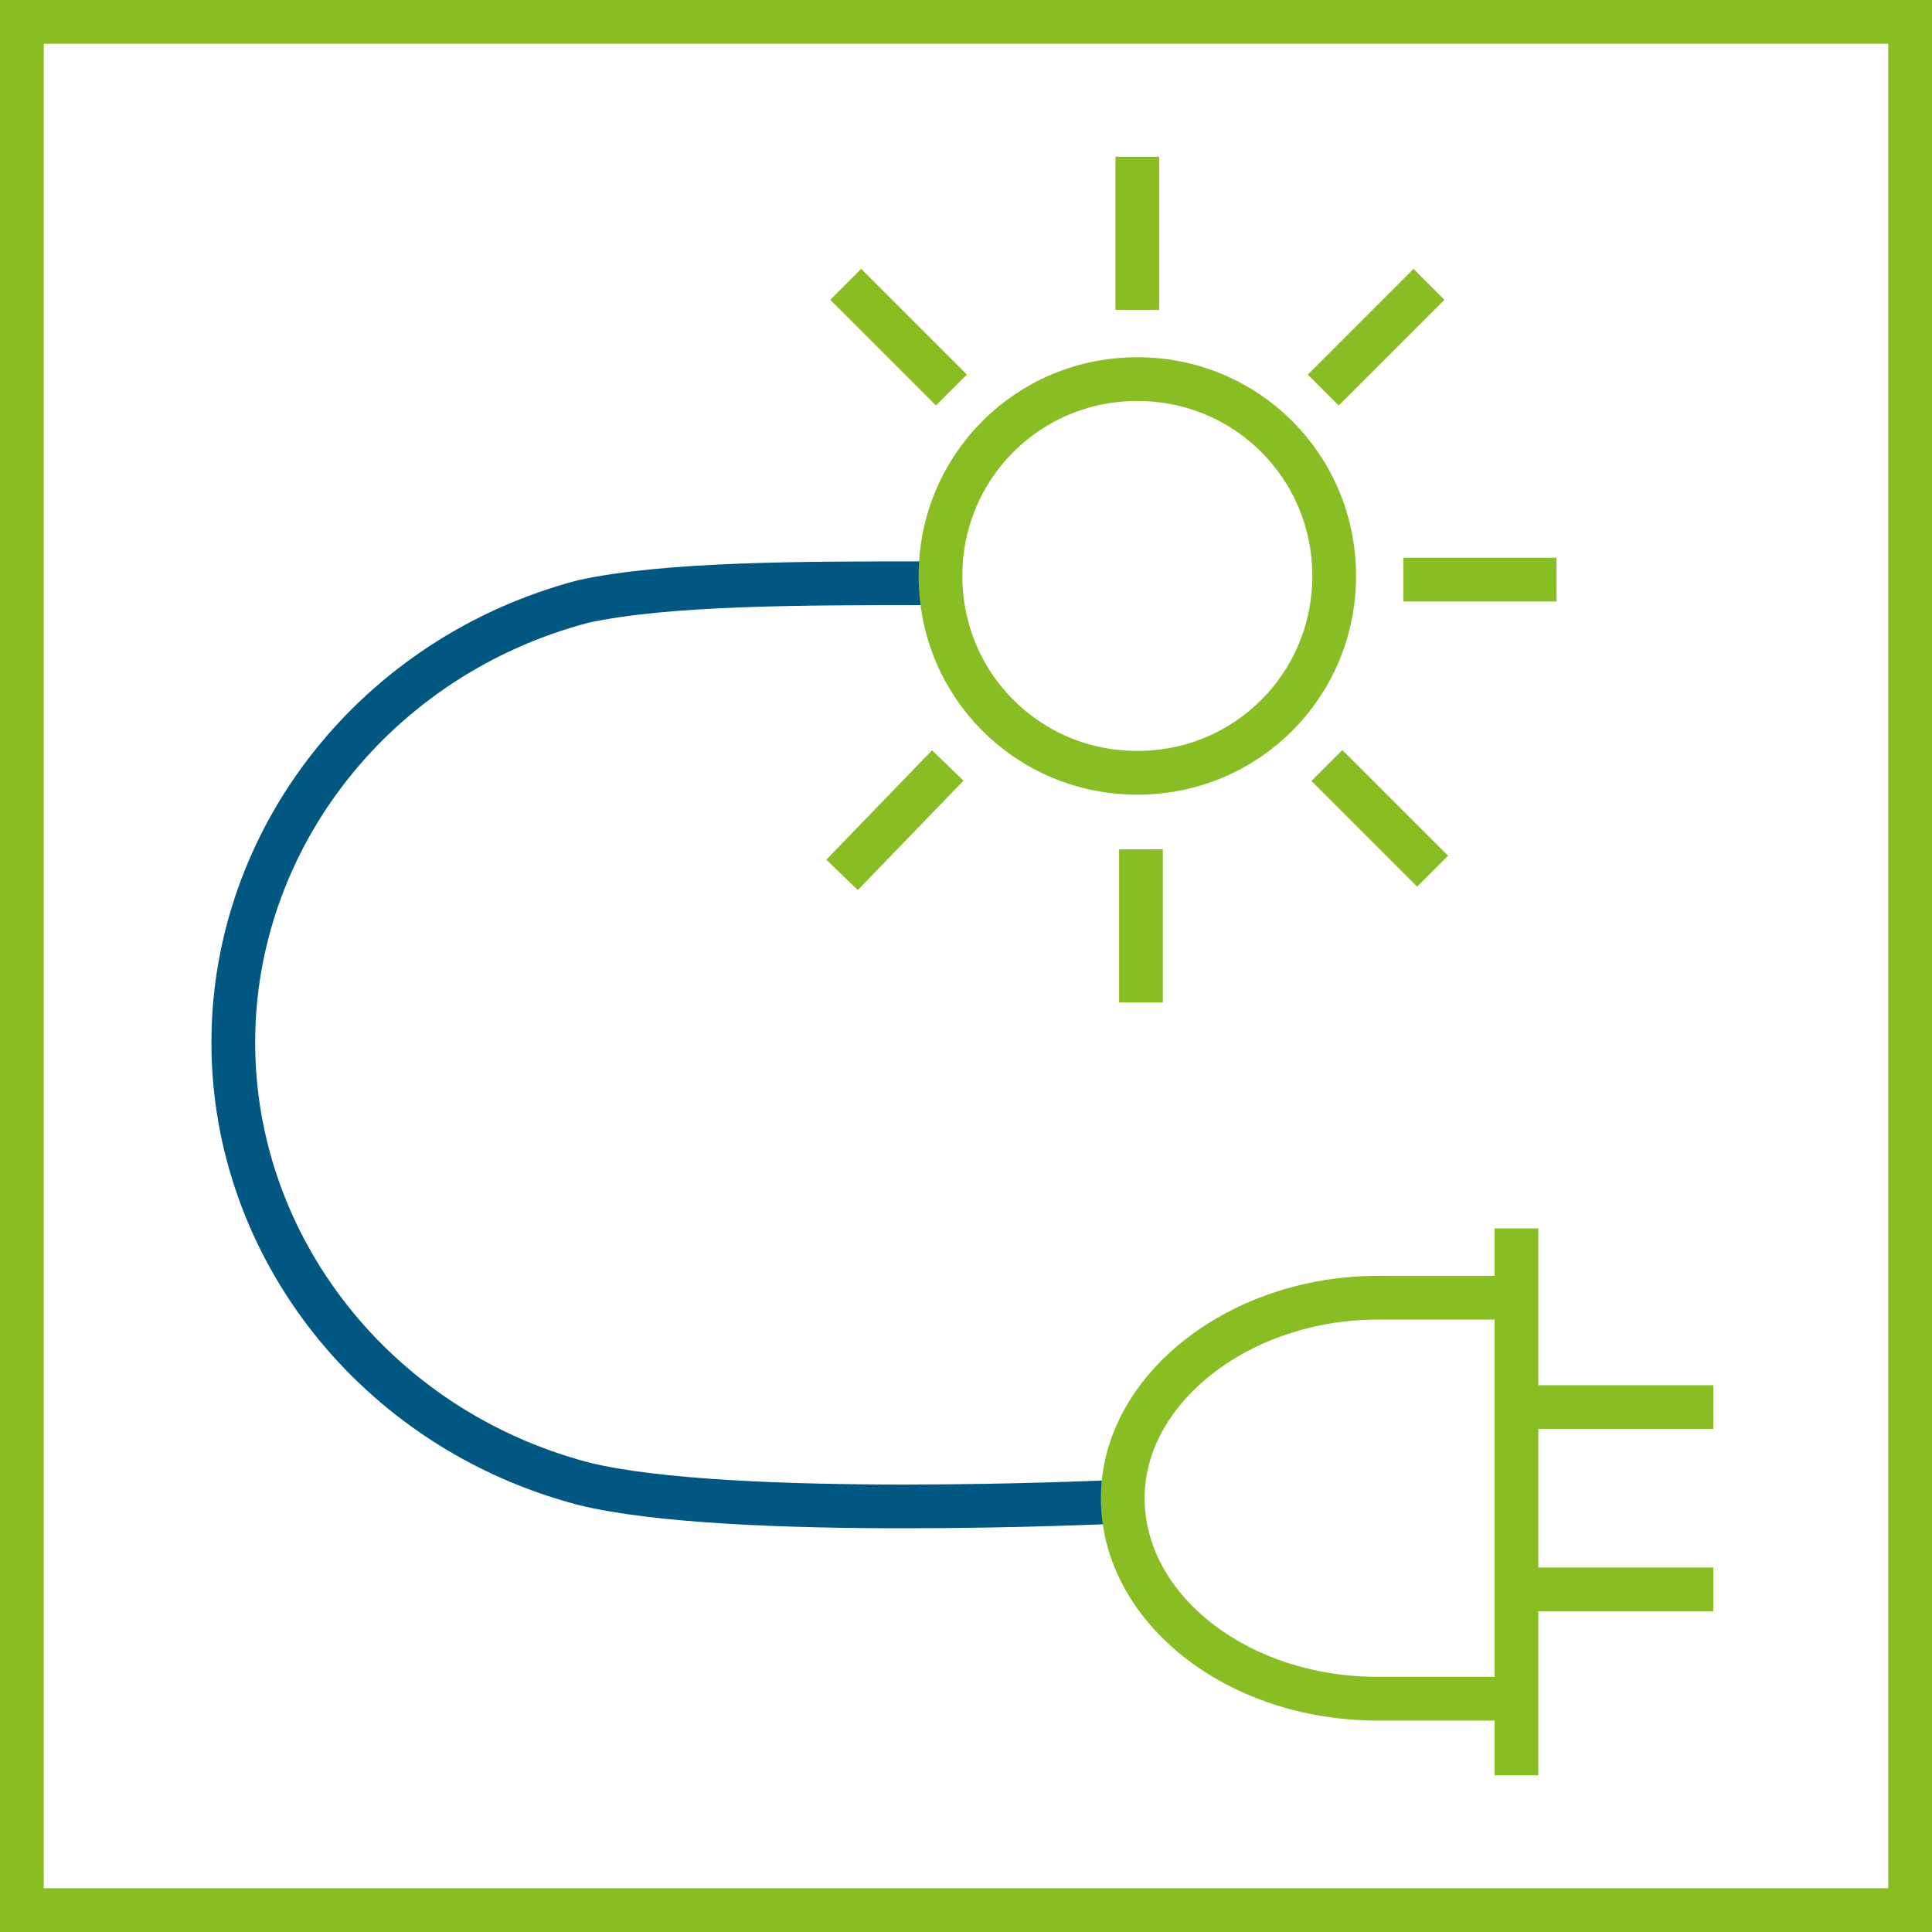
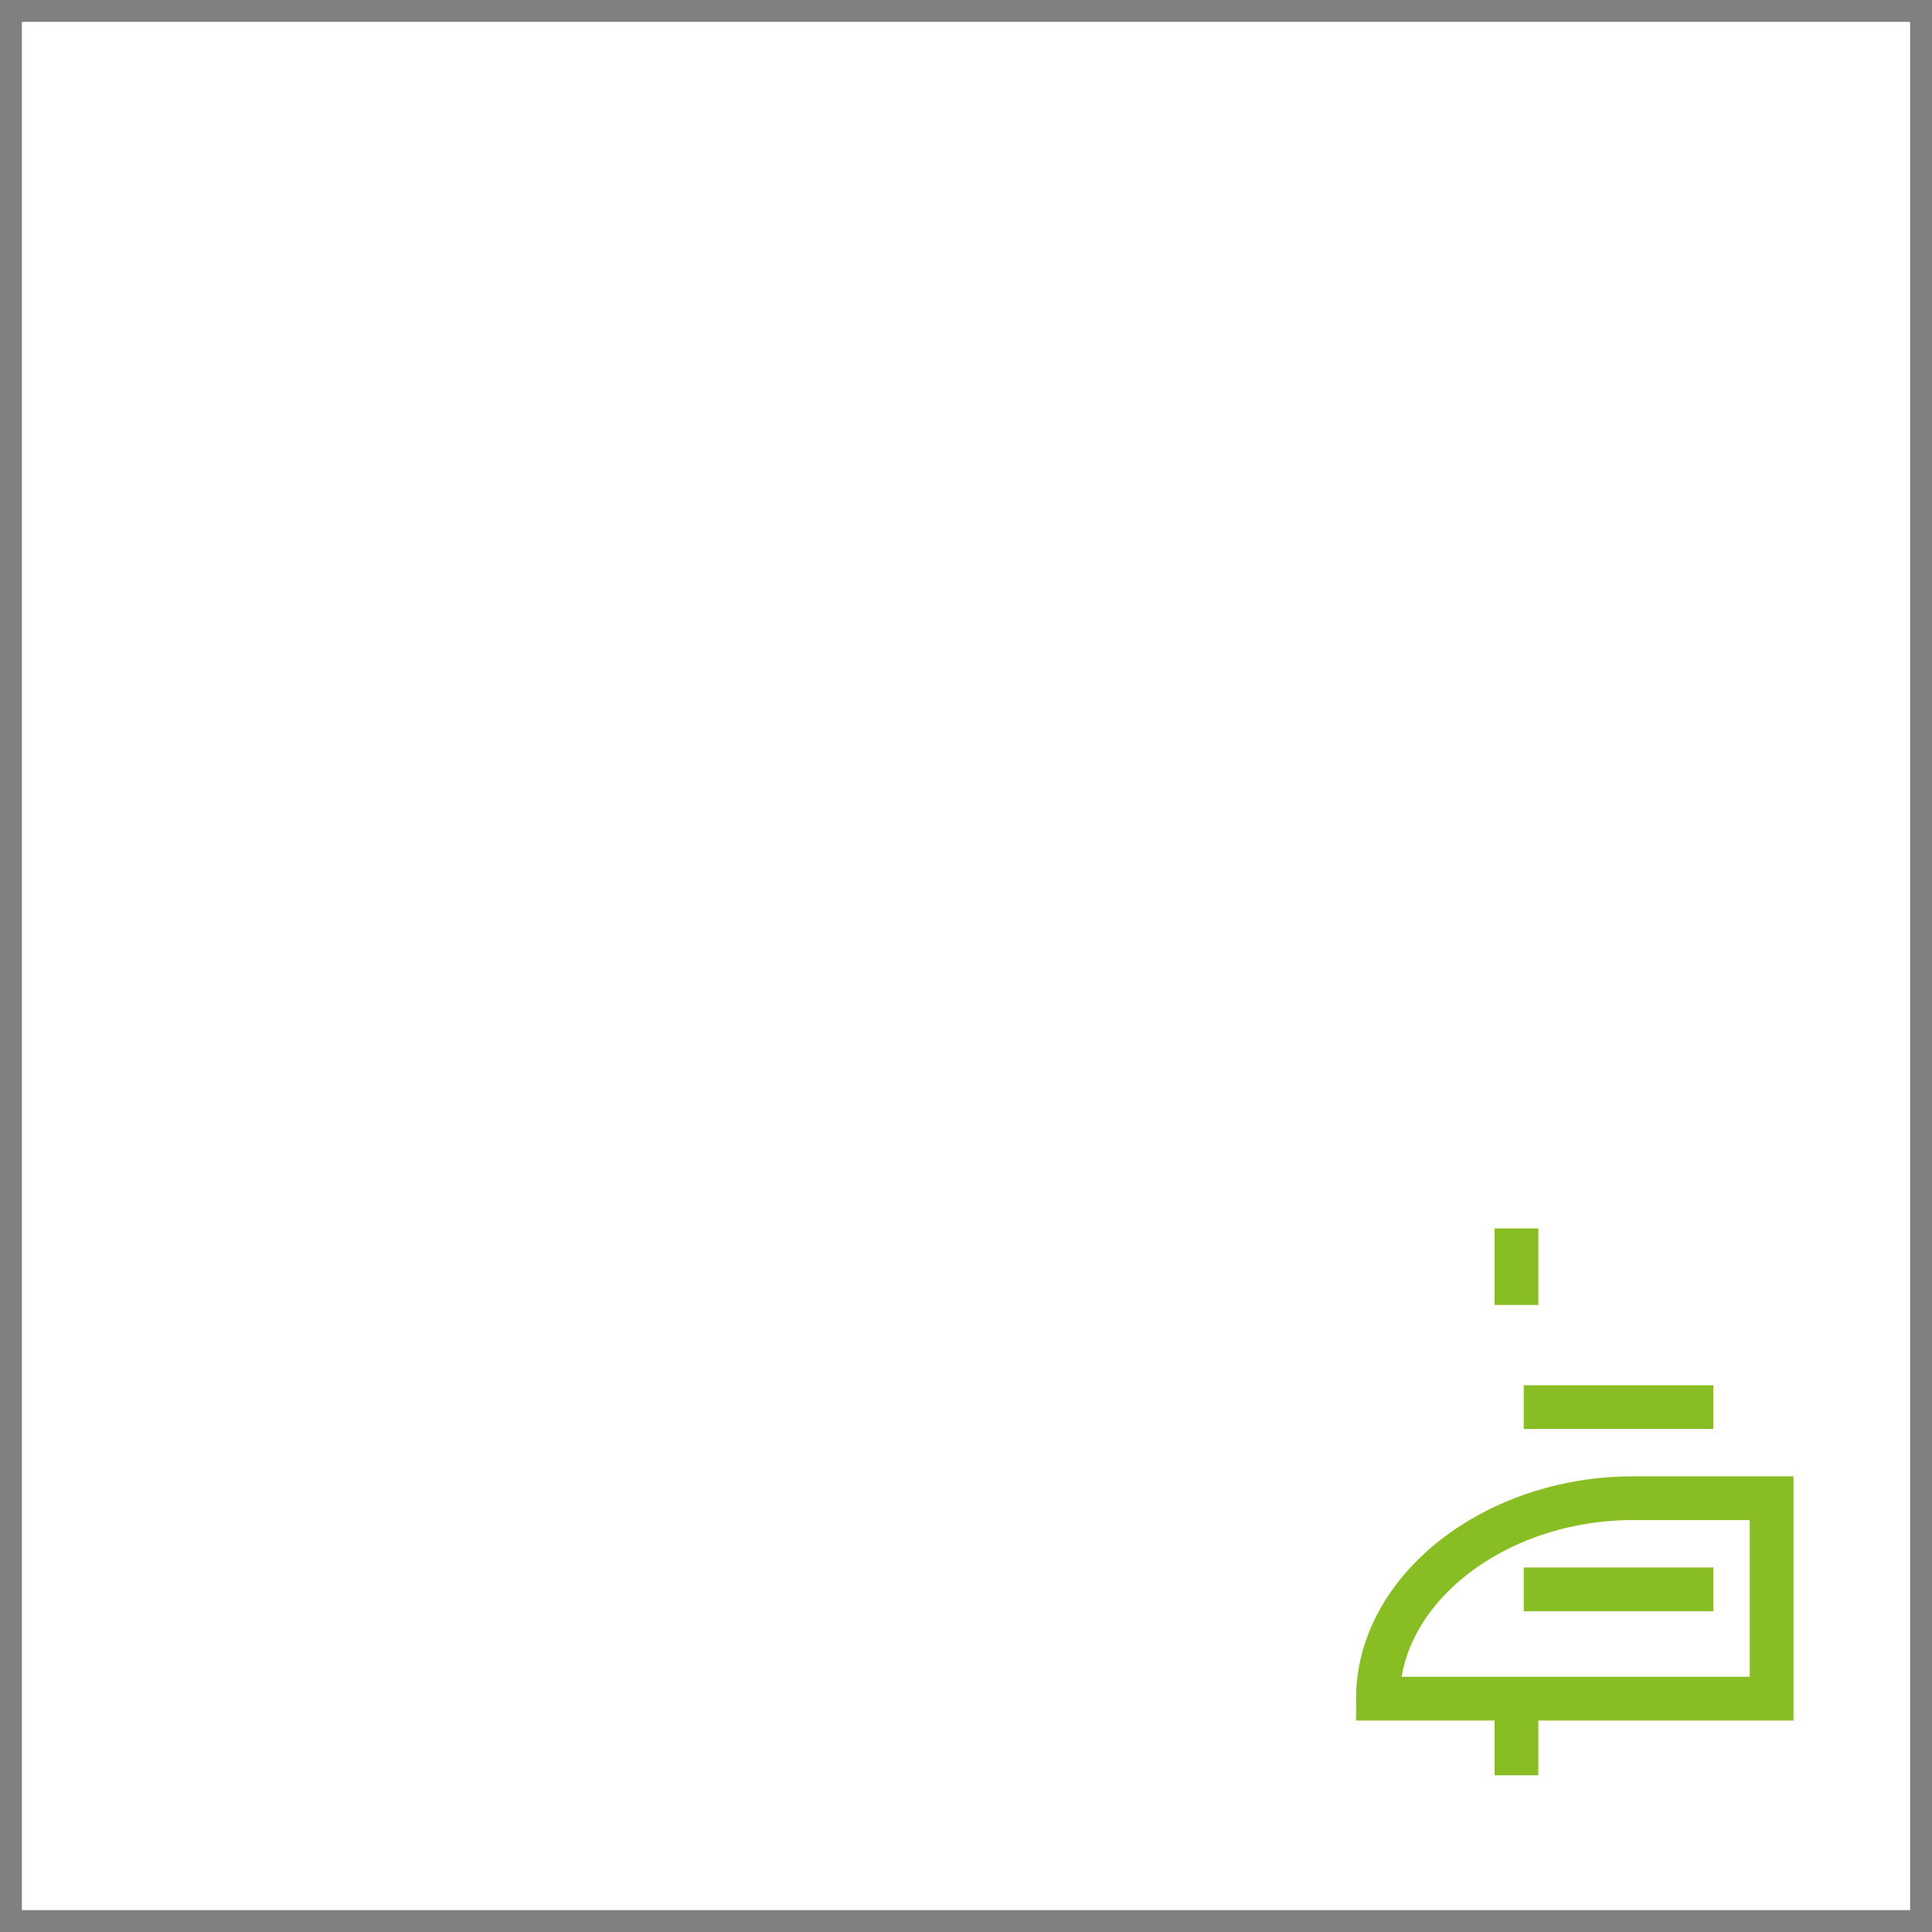
<svg xmlns="http://www.w3.org/2000/svg" xmlns:xlink="http://www.w3.org/1999/xlink" version="1.1" id="Ebene_1" x="0px" y="0px" viewBox="0 0 53 53" style="enable-background:new 0 0 53 53;" xml:space="preserve">
  <rect x="0" y="0" width="53" height="53" fill="#808080" stroke="none" />
  <style type="text/css">
	.st0{fill:#FFFFFF;}
	.st1{clip-path:url(#SVGID_2_);fill:none;stroke:#005782;stroke-width:1.2;}
	.st2{clip-path:url(#SVGID_2_);fill:#DADFE1;}
	.st3{fill:none;stroke:#DADFE1;stroke-width:1.2;}
	.st4{clip-path:url(#SVGID_4_);fill:none;stroke:#89BD24;stroke-width:1.2;}
	.st5{clip-path:url(#SVGID_6_);fill:none;stroke:#89BD24;stroke-width:1.2;}
</style>
  <rect x="0.6" y="0.6" class="st0" width="51.8" height="51.8" />
  <g>
    <defs>
-       <rect id="SVGID_1_" x="0.6" y="0.6" width="51.8" height="51.8" />
-     </defs>
+       </defs>
    <clipPath id="SVGID_2_">
      <use xlink:href="#SVGID_1_" style="overflow:visible;" />
    </clipPath>
-     <path class="st1" d="M30.6,41.2c0,0-10.6,0.5-14.6-0.5c-5.7-1.5-9.6-6.5-9.6-12.1s3.9-10.6,9.6-12.1C18.3,16,22,16,25.4,16" />
    <path class="st2" d="M25.1,16" />
  </g>
  <path class="st3" d="M25.1,16" />
  <g>
    <defs>
      <rect id="SVGID_3_" x="0.6" y="0.6" width="51.8" height="51.8" />
    </defs>
    <clipPath id="SVGID_4_">
      <use xlink:href="#SVGID_3_" style="overflow:visible;" />
    </clipPath>
-     <path class="st4" d="M47,38.6h-5.2 M41.8,43.6H47H41.8z M41.6,48.7v-2.7 M41.6,35.8v-2.1 M41.6,46.6c0,0-2.4,0-3.8,0   c-3.9,0-7-2.5-7-5.5c0-3,3.2-5.5,7-5.5c1.4,0,3.8,0,3.8,0V46.6z" />
-     <path class="st4" d="M26,21L23.1,24 M26.1,10.7l-2.9-2.9 M31.3,23.3l0,4.2 M36.3,10.7l2.9-2.9 M36.4,21l2.9,2.9 M42.7,15.9l-4.2,0    M31.2,4.3l0,4.2 M25.8,15.8c0-3,2.4-5.4,5.4-5.4c3,0,5.4,2.4,5.4,5.4s-2.4,5.4-5.4,5.4C28.2,21.2,25.8,18.8,25.8,15.8z" />
+     <path class="st4" d="M47,38.6h-5.2 M41.8,43.6H47H41.8z M41.6,48.7v-2.7 M41.6,35.8v-2.1 M41.6,46.6c0,0-2.4,0-3.8,0   c0-3,3.2-5.5,7-5.5c1.4,0,3.8,0,3.8,0V46.6z" />
  </g>
  <g>
    <defs>
      <rect id="SVGID_5_" x="0" width="53" height="53" />
    </defs>
    <clipPath id="SVGID_6_">
      <use xlink:href="#SVGID_5_" style="overflow:visible;" />
    </clipPath>
-     <rect x="0.6" y="0.6" class="st5" width="51.8" height="51.8" />
  </g>
</svg>